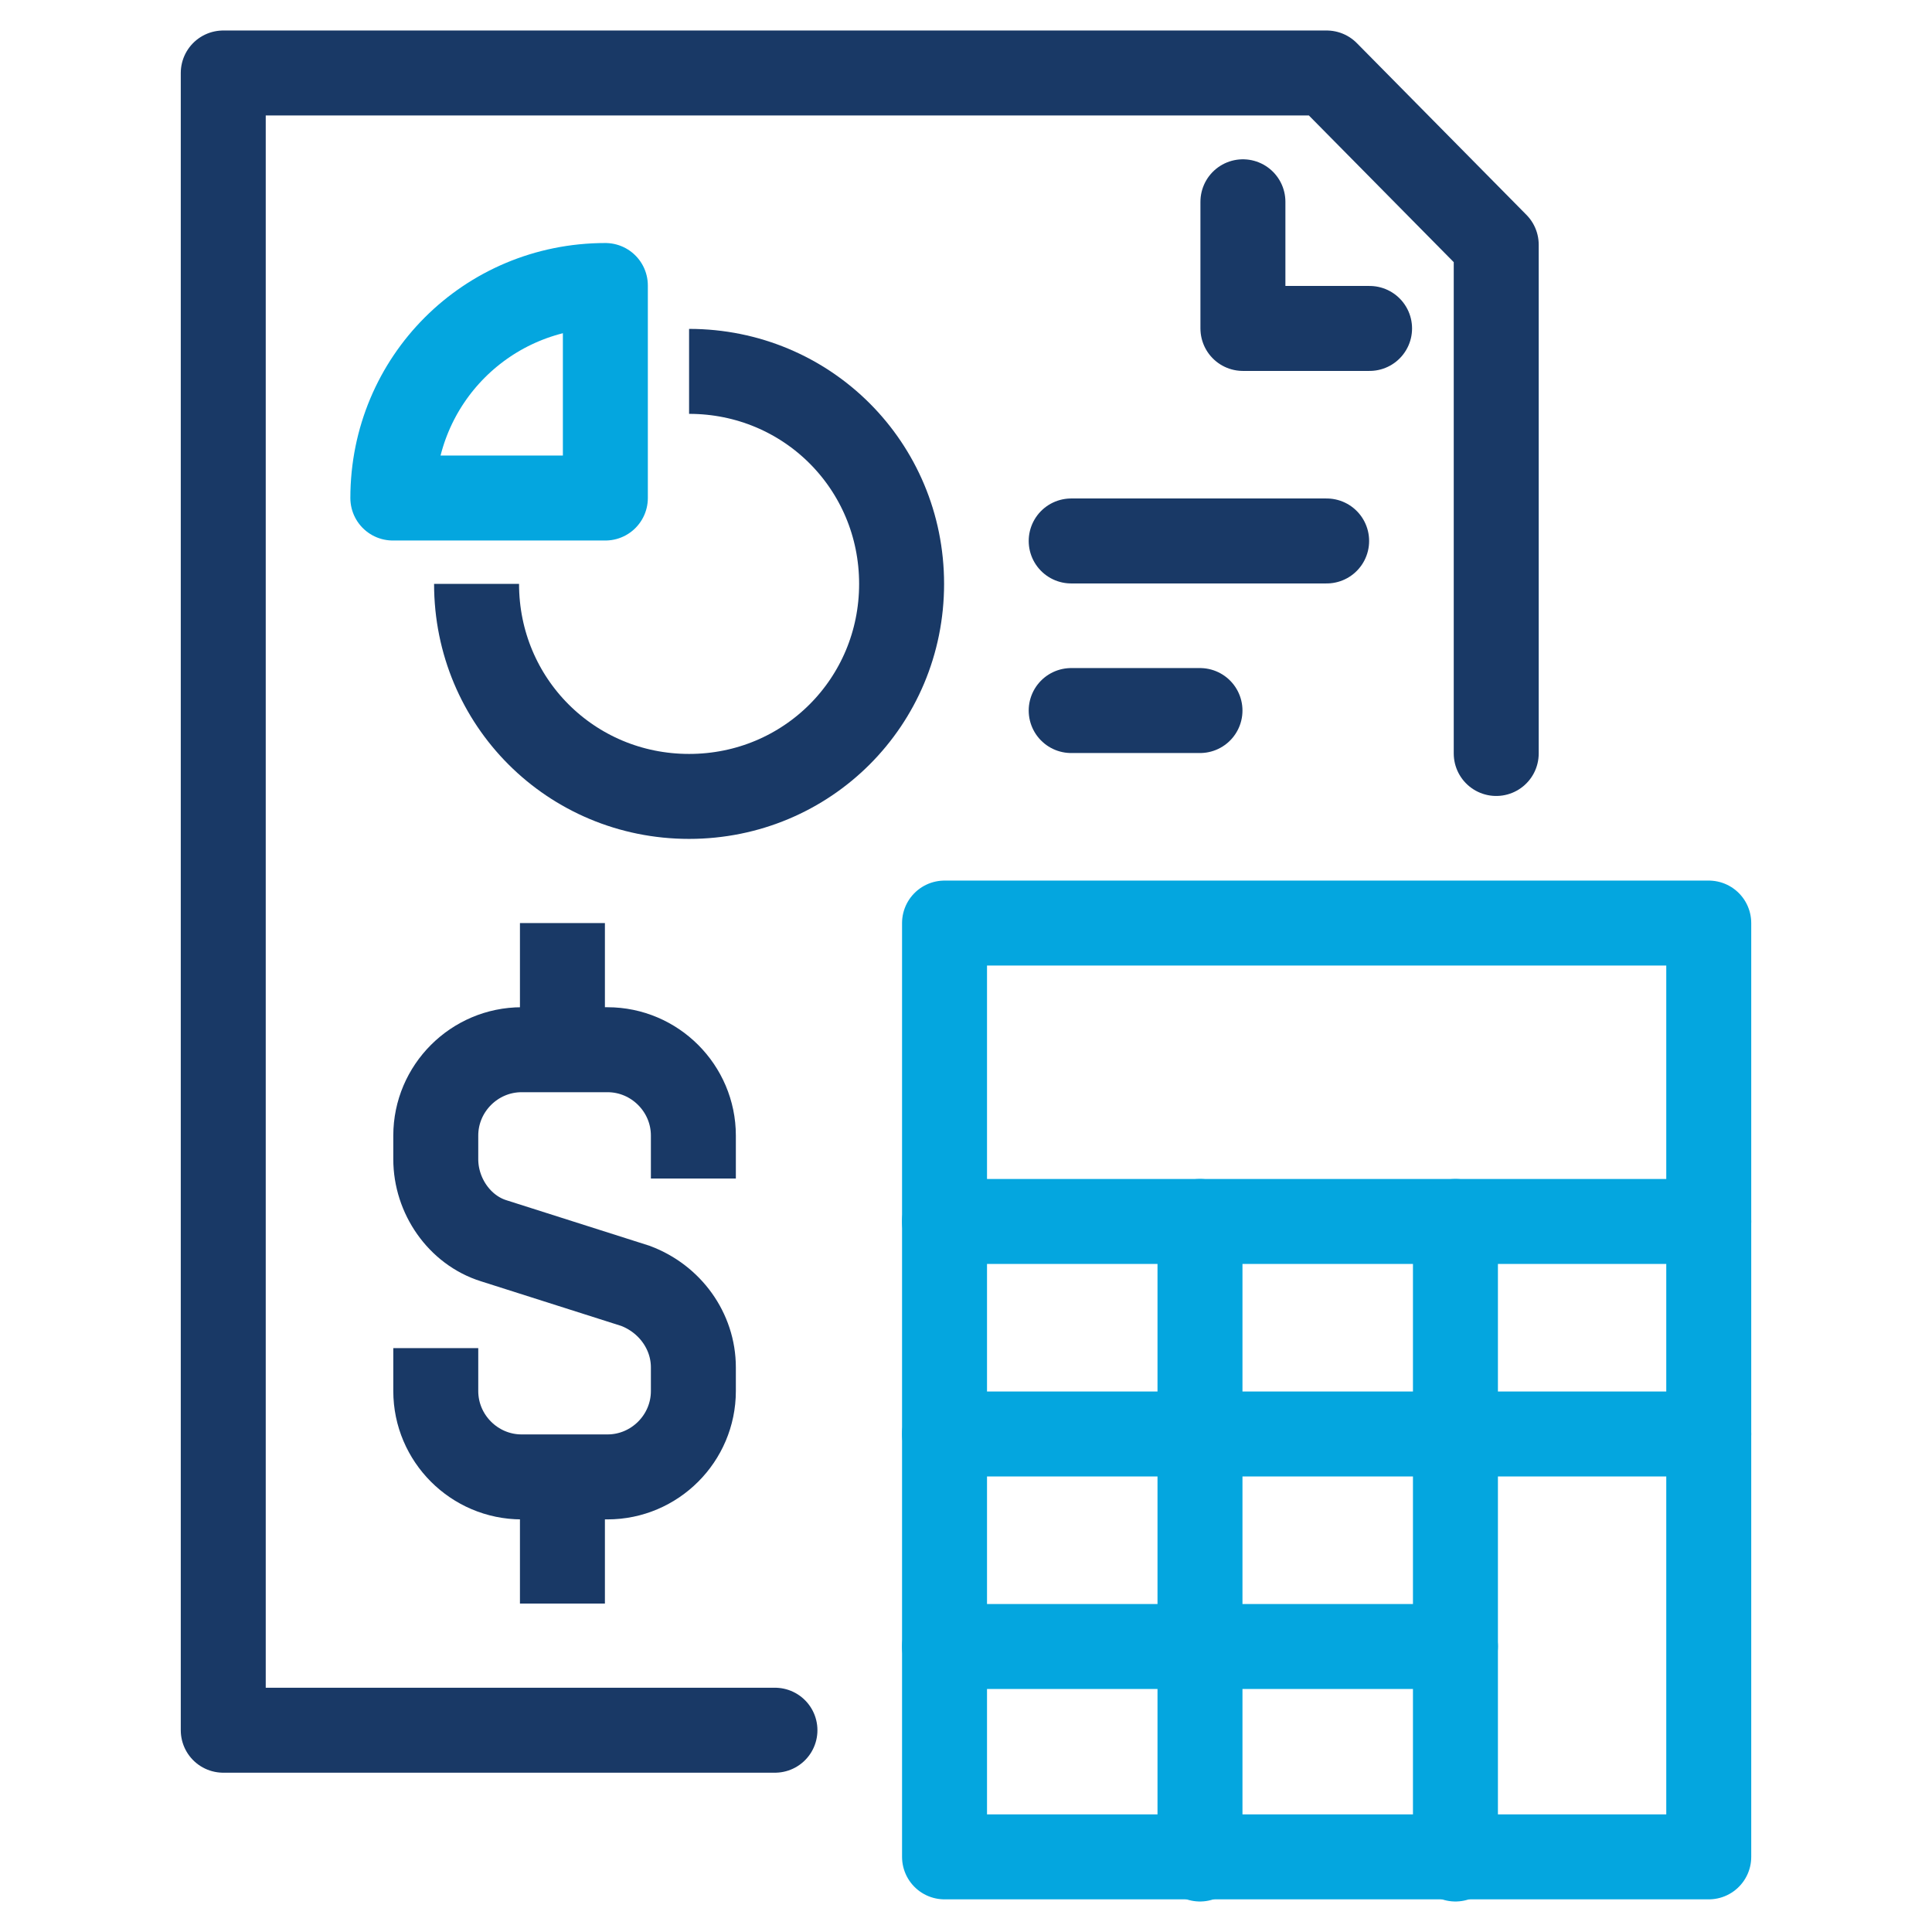
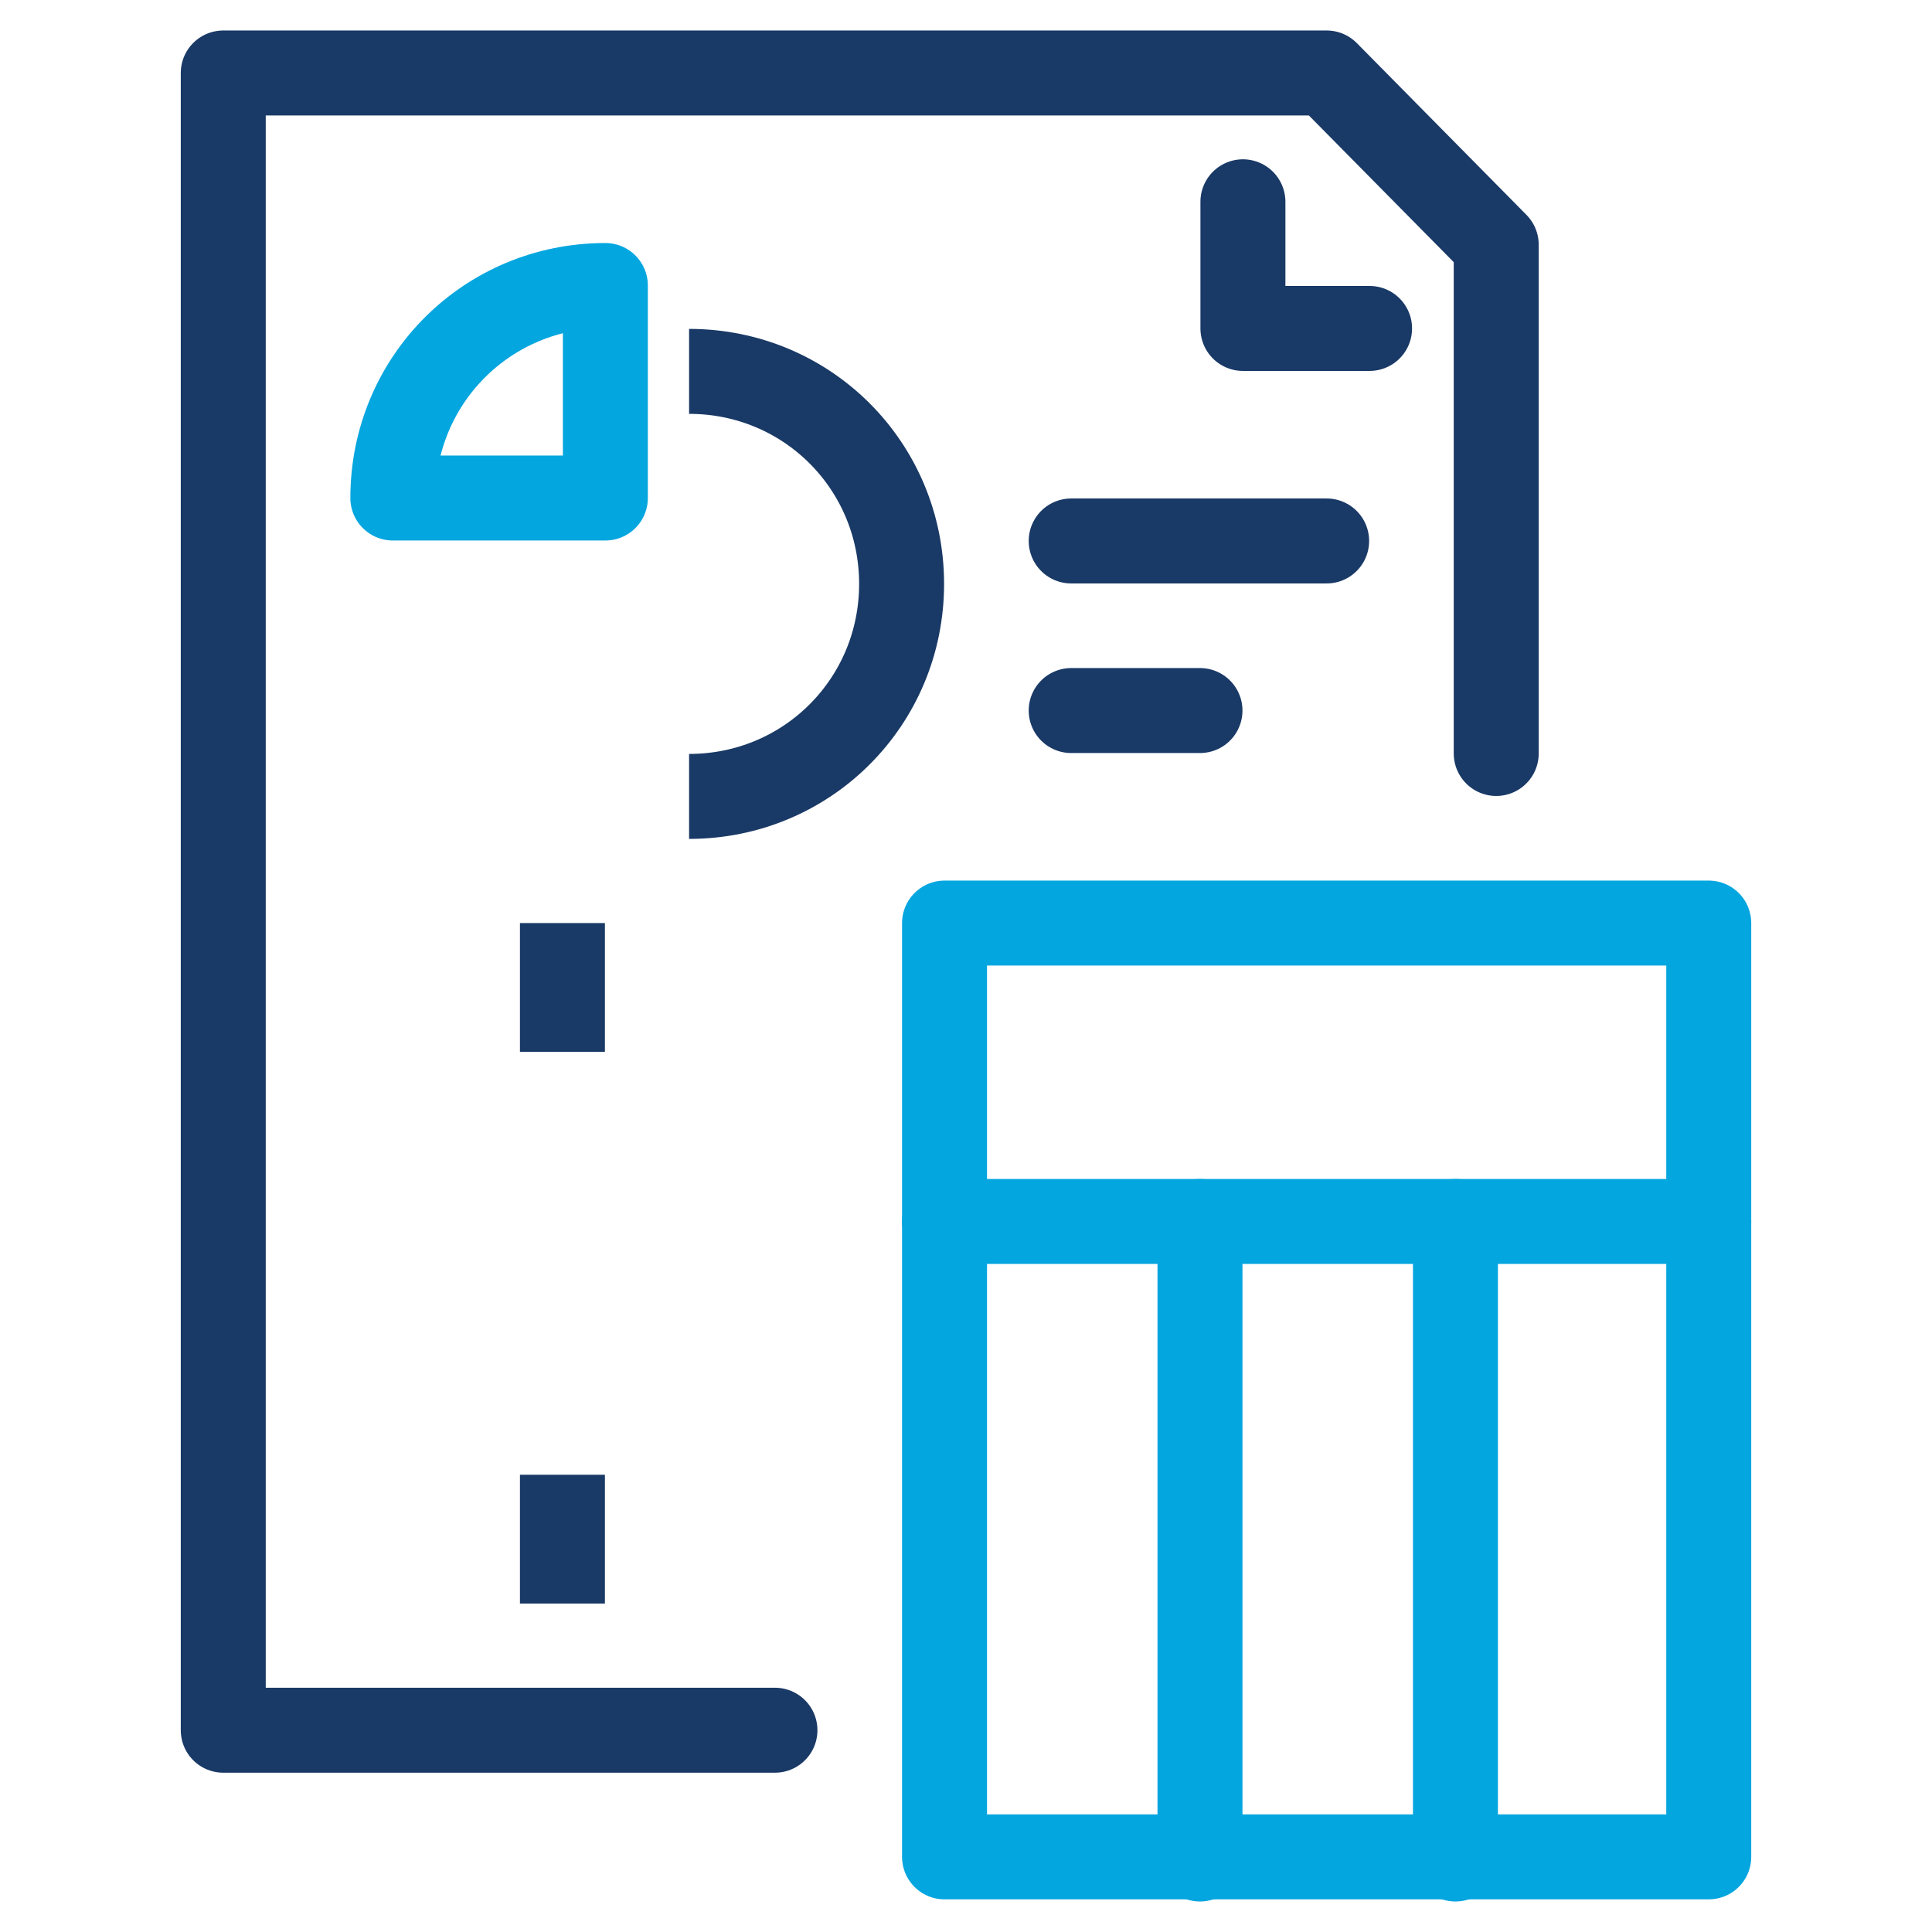
<svg xmlns="http://www.w3.org/2000/svg" version="1.1" id="Layer_1" x="0px" y="0px" viewBox="0 0 90 90" style="enable-background:new 0 0 90 90;" xml:space="preserve">
  <style type="text/css">
	.st0{fill:none;stroke:#193966;stroke-width:3.958;stroke-linecap:round;stroke-linejoin:round;stroke-miterlimit:10;}
	.st1{fill:none;stroke:#193966;stroke-width:3.958;stroke-linejoin:round;stroke-miterlimit:10;}
	.st2{fill:none;stroke:#04A6DF;stroke-width:3.958;stroke-linejoin:round;stroke-miterlimit:10;}
	.st3{fill:none;stroke:#193966;stroke-width:3.958;stroke-miterlimit:10;}
	.st4{fill:none;stroke:#04A6DF;stroke-width:3.958;stroke-linecap:round;stroke-linejoin:round;stroke-miterlimit:10;}
	.st5{fill:none;stroke:#04A6DF;stroke-width:3.958;stroke-linecap:round;stroke-miterlimit:10;}
</style>
  <g>
    <polyline class="st0" points="69.7,35.1 69.7,11.4 61.8,3.4 10.4,3.4 10.4,80.6 36.1,80.6  " />
    <polyline class="st0" points="57.9,9.4 57.9,15.3 63.8,15.3  " />
-     <path class="st1" d="M32.1,17.3c5.5,0,9.9,4.4,9.9,9.9s-4.4,9.9-9.9,9.9c-5.5,0-9.9-4.4-9.9-9.9" />
+     <path class="st1" d="M32.1,17.3c5.5,0,9.9,4.4,9.9,9.9s-4.4,9.9-9.9,9.9" />
    <path class="st2" d="M18.3,23.2c0-5.5,4.4-9.9,9.9-9.9v9.9L18.3,23.2z" />
    <line class="st0" x1="49.9" y1="25.2" x2="61.8" y2="25.2" />
    <line class="st0" x1="49.9" y1="33.1" x2="55.9" y2="33.1" />
    <g>
-       <path class="st3" d="M20.3,62.8v2c0,2.2,1.8,4,4,4h4c2.2,0,4-1.8,4-4v-1.1c0-1.7-1.1-3.2-2.7-3.8L23,57.8    c-1.6-0.5-2.7-2.1-2.7-3.8v-1.1c0-2.2,1.8-4,4-4h4c2.2,0,4,1.8,4,4v2" />
      <line class="st3" x1="26.2" y1="49" x2="26.2" y2="43" />
      <line class="st3" x1="26.2" y1="68.7" x2="26.2" y2="74.7" />
    </g>
    <rect x="44" y="43" class="st4" width="35.6" height="43.5" />
    <line class="st5" x1="44" y1="56.9" x2="79.6" y2="56.9" />
-     <line class="st5" x1="44" y1="66.8" x2="79.6" y2="66.8" />
-     <line class="st5" x1="44" y1="76.7" x2="67.8" y2="76.7" />
    <line class="st5" x1="55.9" y1="86.6" x2="55.9" y2="56.9" />
    <line class="st5" x1="67.8" y1="86.6" x2="67.8" y2="56.9" />
  </g>
</svg>